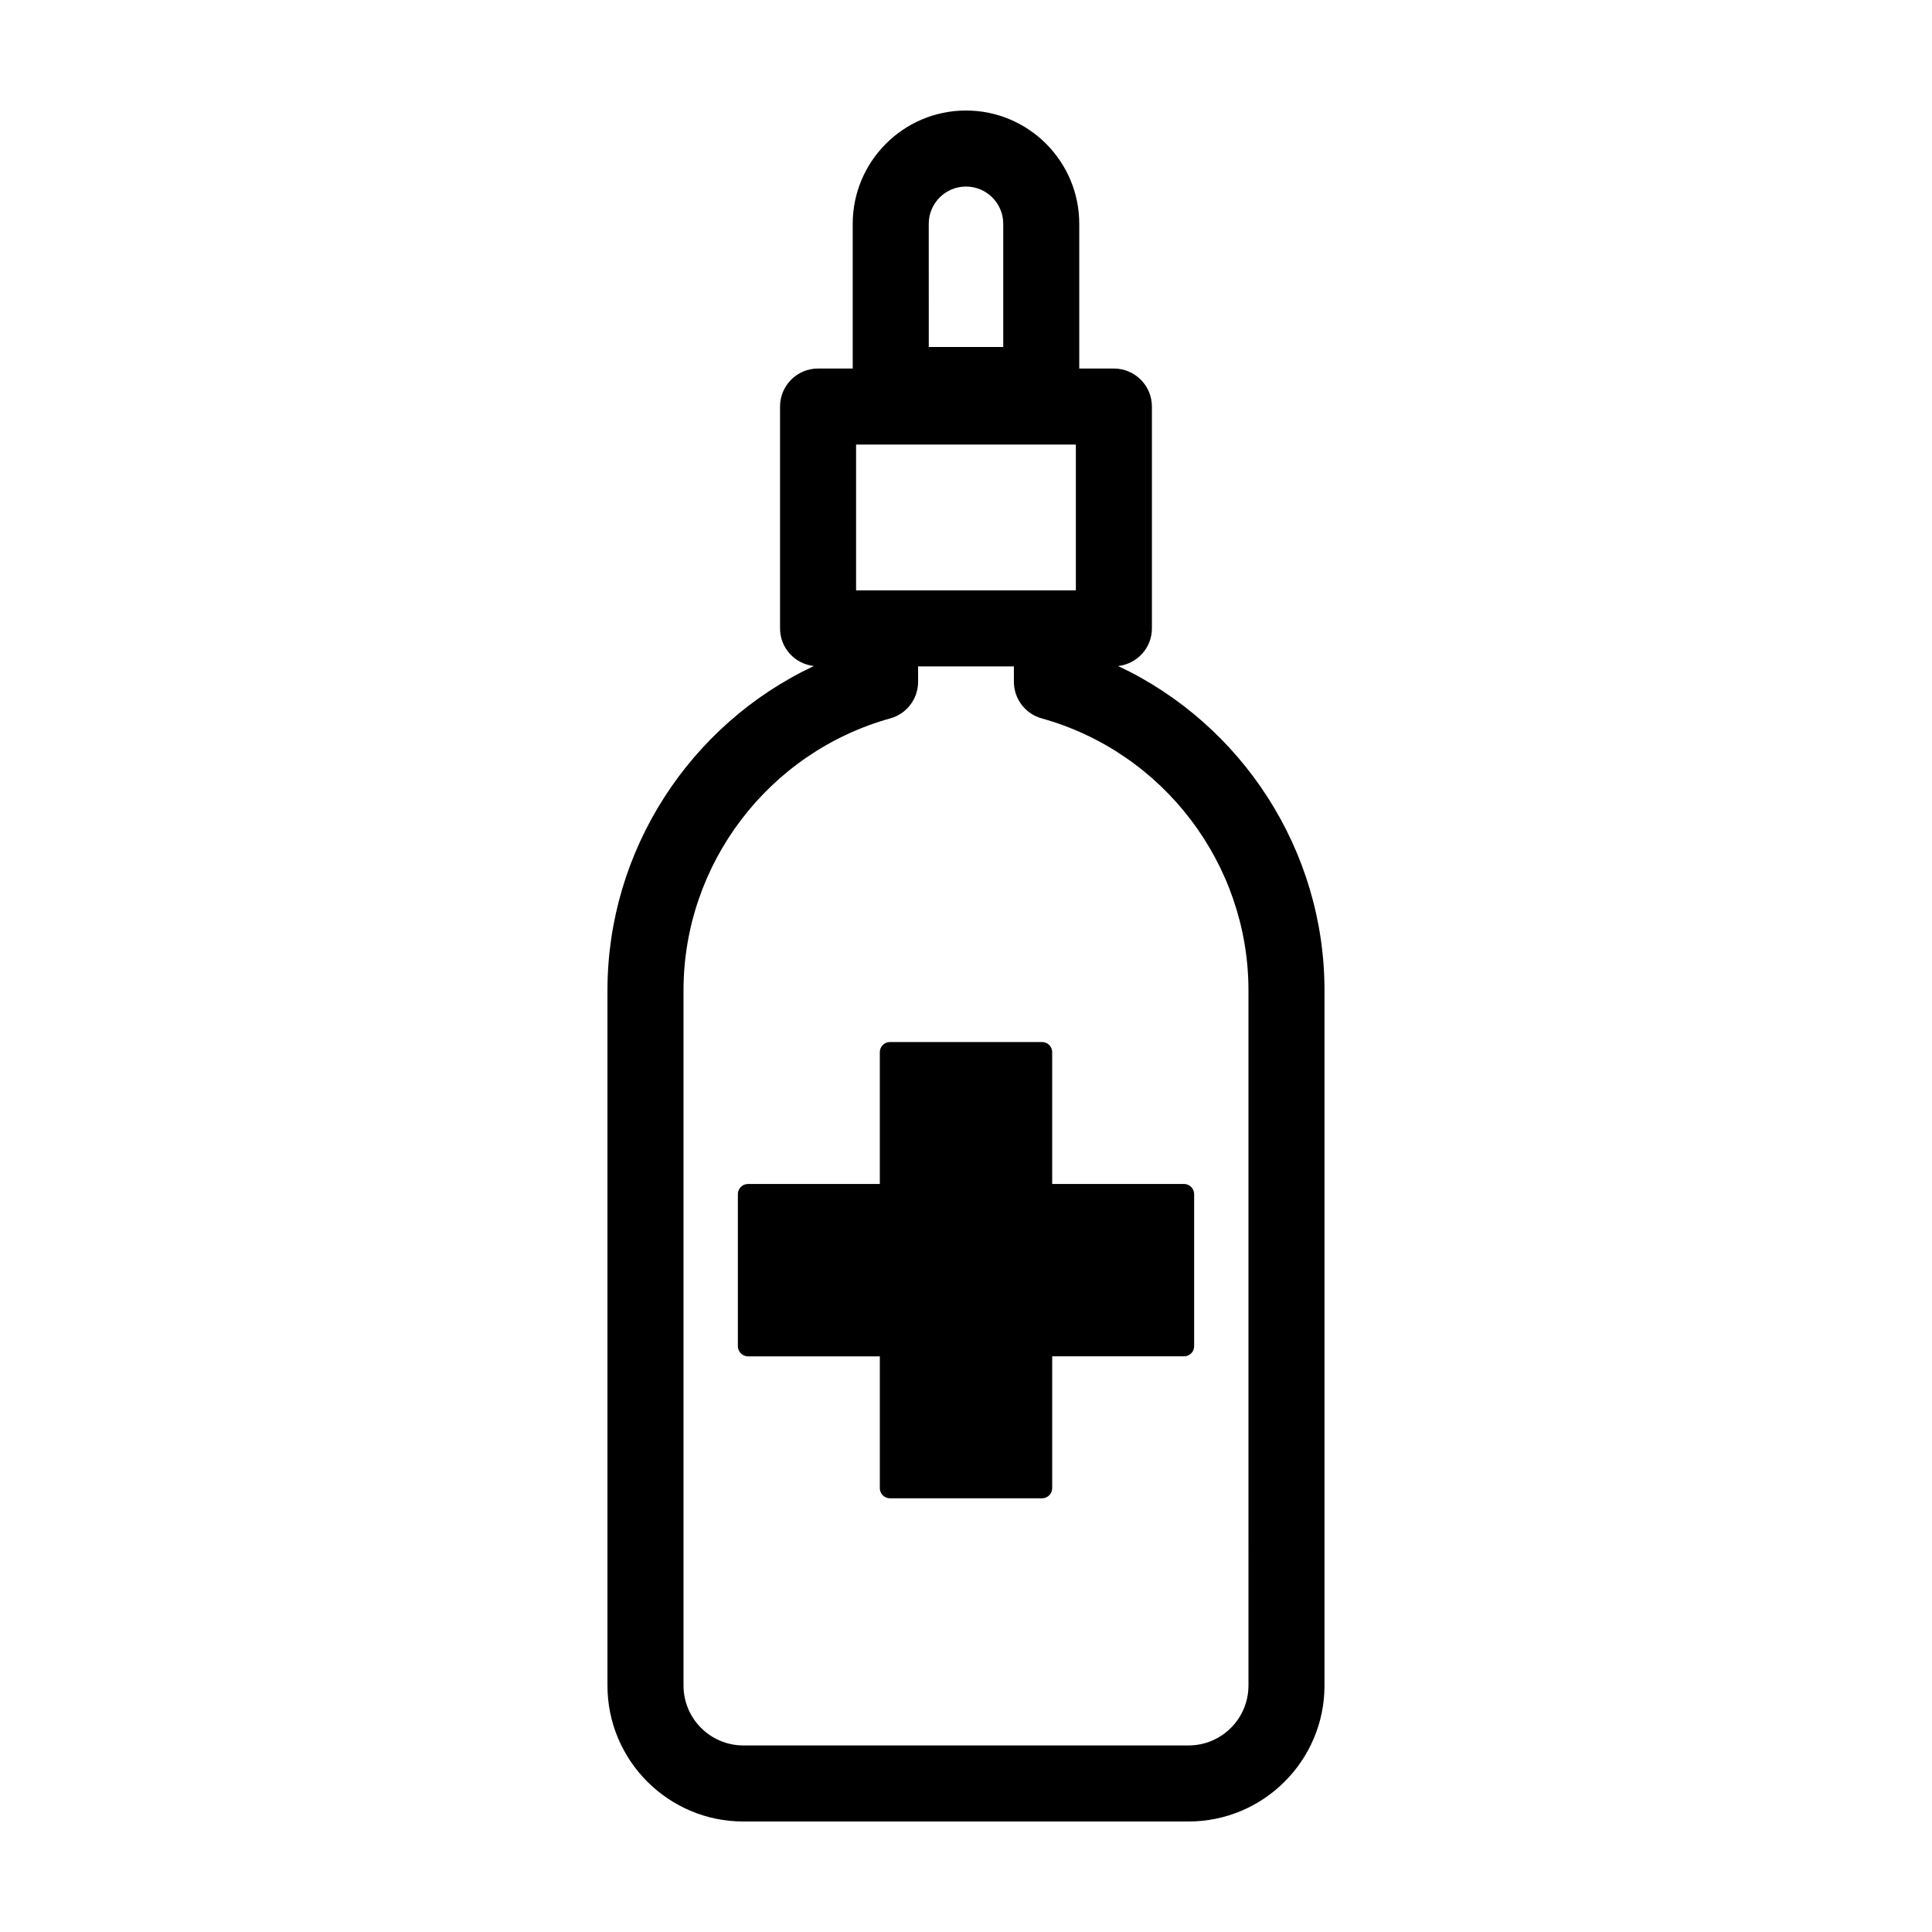
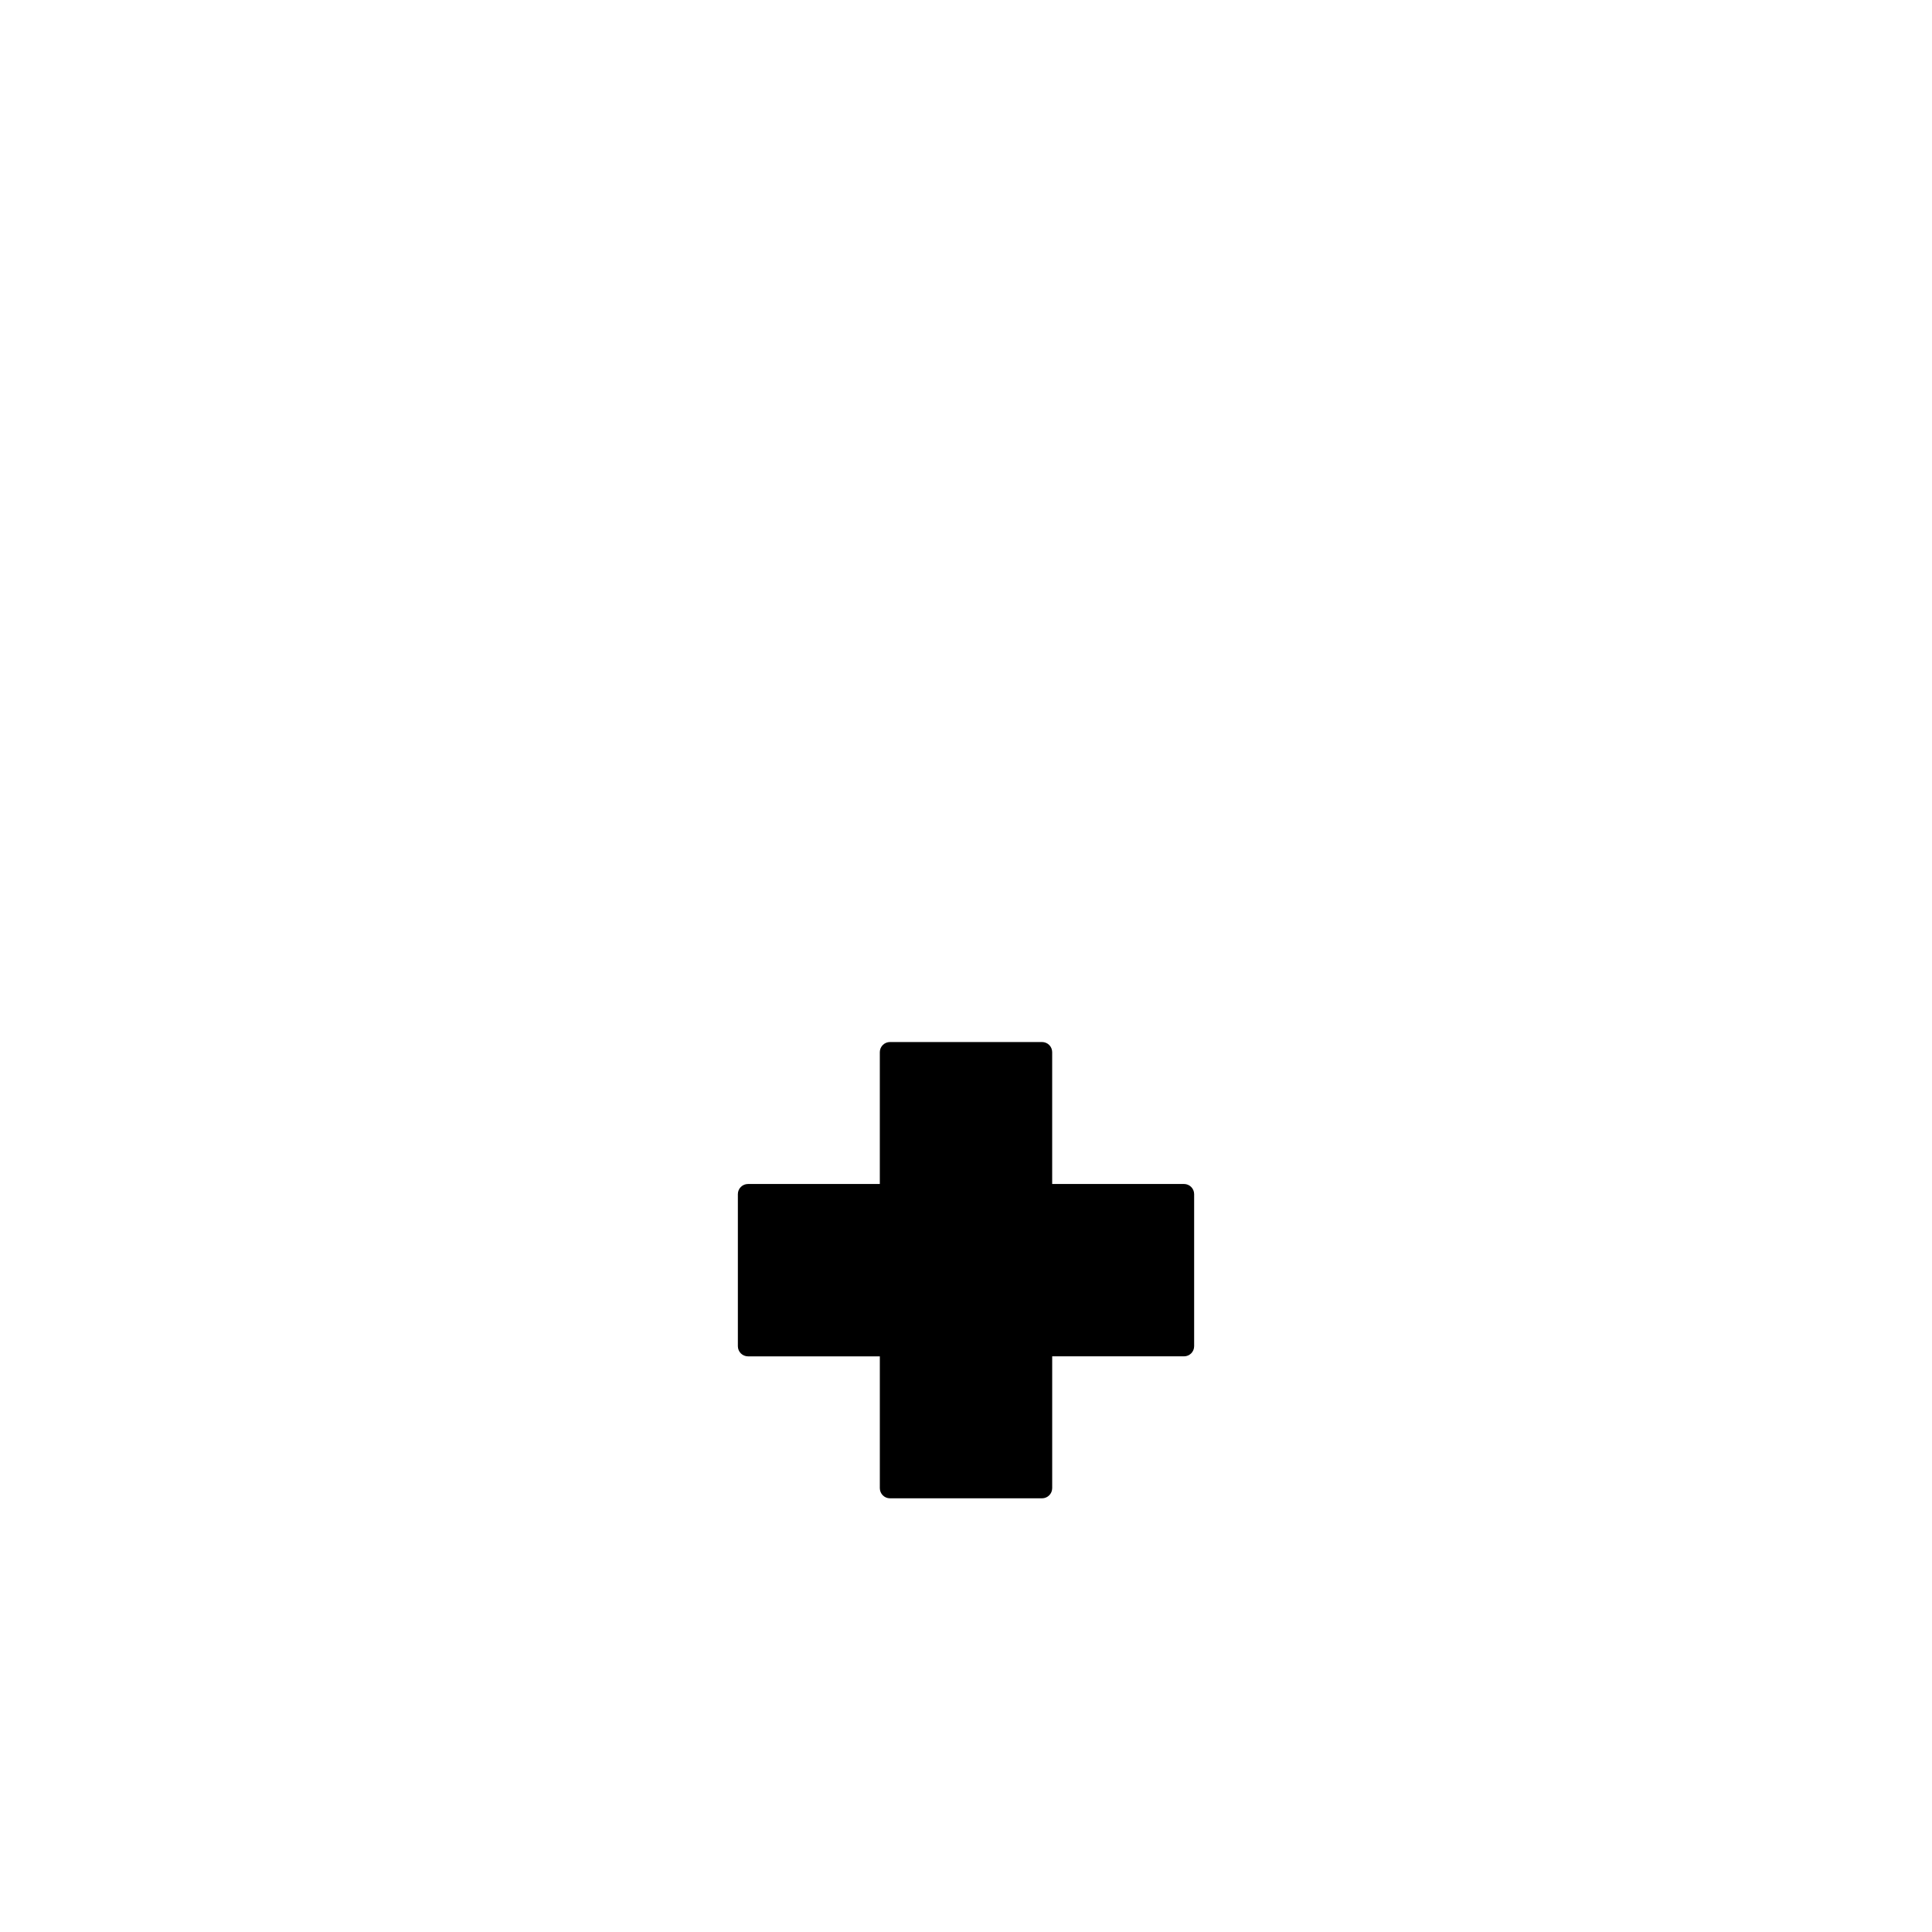
<svg xmlns="http://www.w3.org/2000/svg" fill="#000000" width="800px" height="800px" version="1.1" viewBox="144 144 512 512">
  <g>
-     <path d="m440.31 320.5c5.031-0.562 8.957-4.781 8.957-9.965v-58.793c0-5.562-4.516-10.078-10.078-10.078h-9.176v-38.355c0.004-16.555-13.461-30.02-30.016-30.02s-30.016 13.469-30.016 30.016v38.355h-9.184c-5.562 0-10.078 4.516-10.078 10.078v58.801c0 5.184 3.93 9.406 8.961 9.965-32.844 15.438-54.695 48.82-54.695 85.941v184.26c0 19.855 16.156 36.012 36.008 36.012l118-0.004c19.855 0 36.012-16.156 36.012-36.012v-184.26c0-37.117-21.855-70.504-54.695-85.941zm-50.18-117.2c0-5.441 4.426-9.863 9.867-9.863s9.871 4.422 9.871 9.863v32.656h-19.734zm-19.258 97.16v-38.648h58.242v38.648zm103.98 290.24c0 8.746-7.113 15.859-15.859 15.859h-118c-8.742 0-15.855-7.113-15.855-15.859v-184.26c0-33.457 22.531-63.086 54.793-72.059 4.363-1.211 7.375-5.18 7.375-9.707v-4.062h25.383v4.062c0 4.523 3.019 8.496 7.375 9.707 32.258 8.973 54.789 38.605 54.789 72.059l0.004 184.26z" />
    <path d="m460.46 500.76c0 1.484-1.203 2.684-2.684 2.684h-34.934v34.934c-0.004 1.48-1.203 2.688-2.688 2.688h-40.305c-1.48 0-2.684-1.203-2.684-2.684v-34.934h-34.934c-1.484-0.004-2.688-1.203-2.688-2.688v-40.305c0-1.484 1.203-2.684 2.684-2.684h34.934v-34.934c0-1.484 1.203-2.688 2.688-2.688h40.305c1.484 0 2.684 1.203 2.684 2.684v34.934h34.934c1.48 0 2.688 1.199 2.688 2.688z" />
  </g>
</svg>